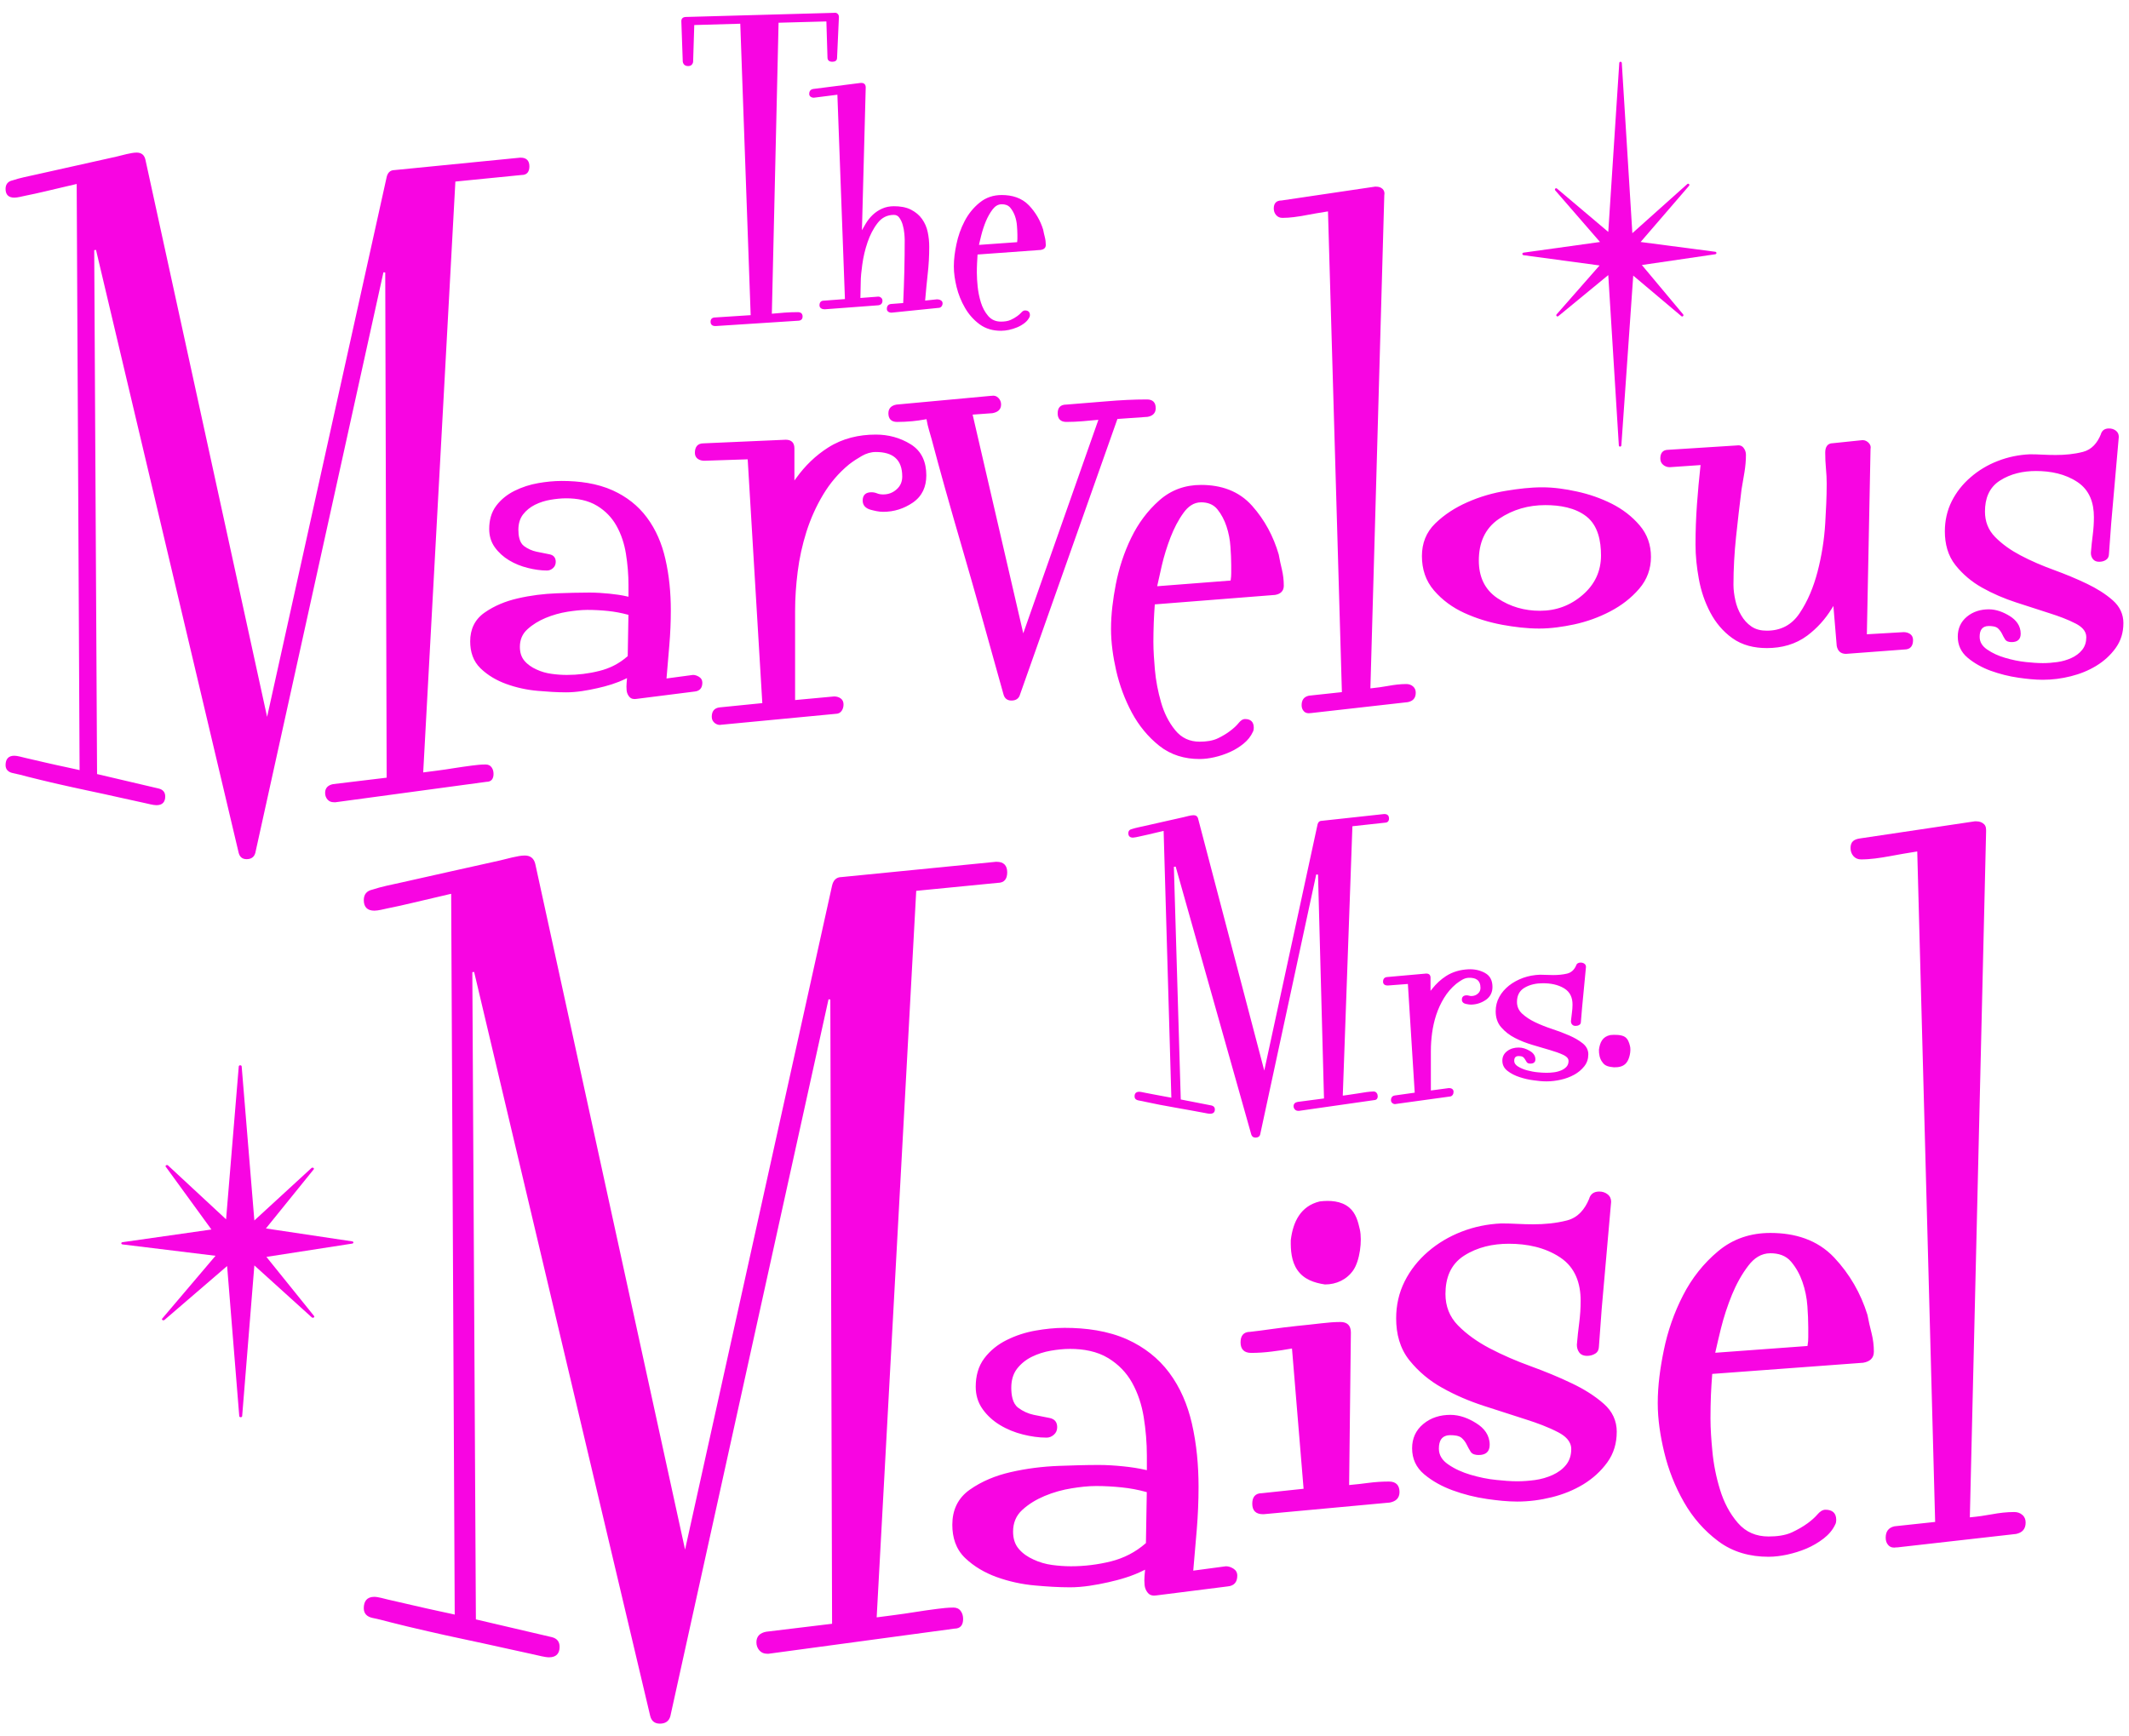
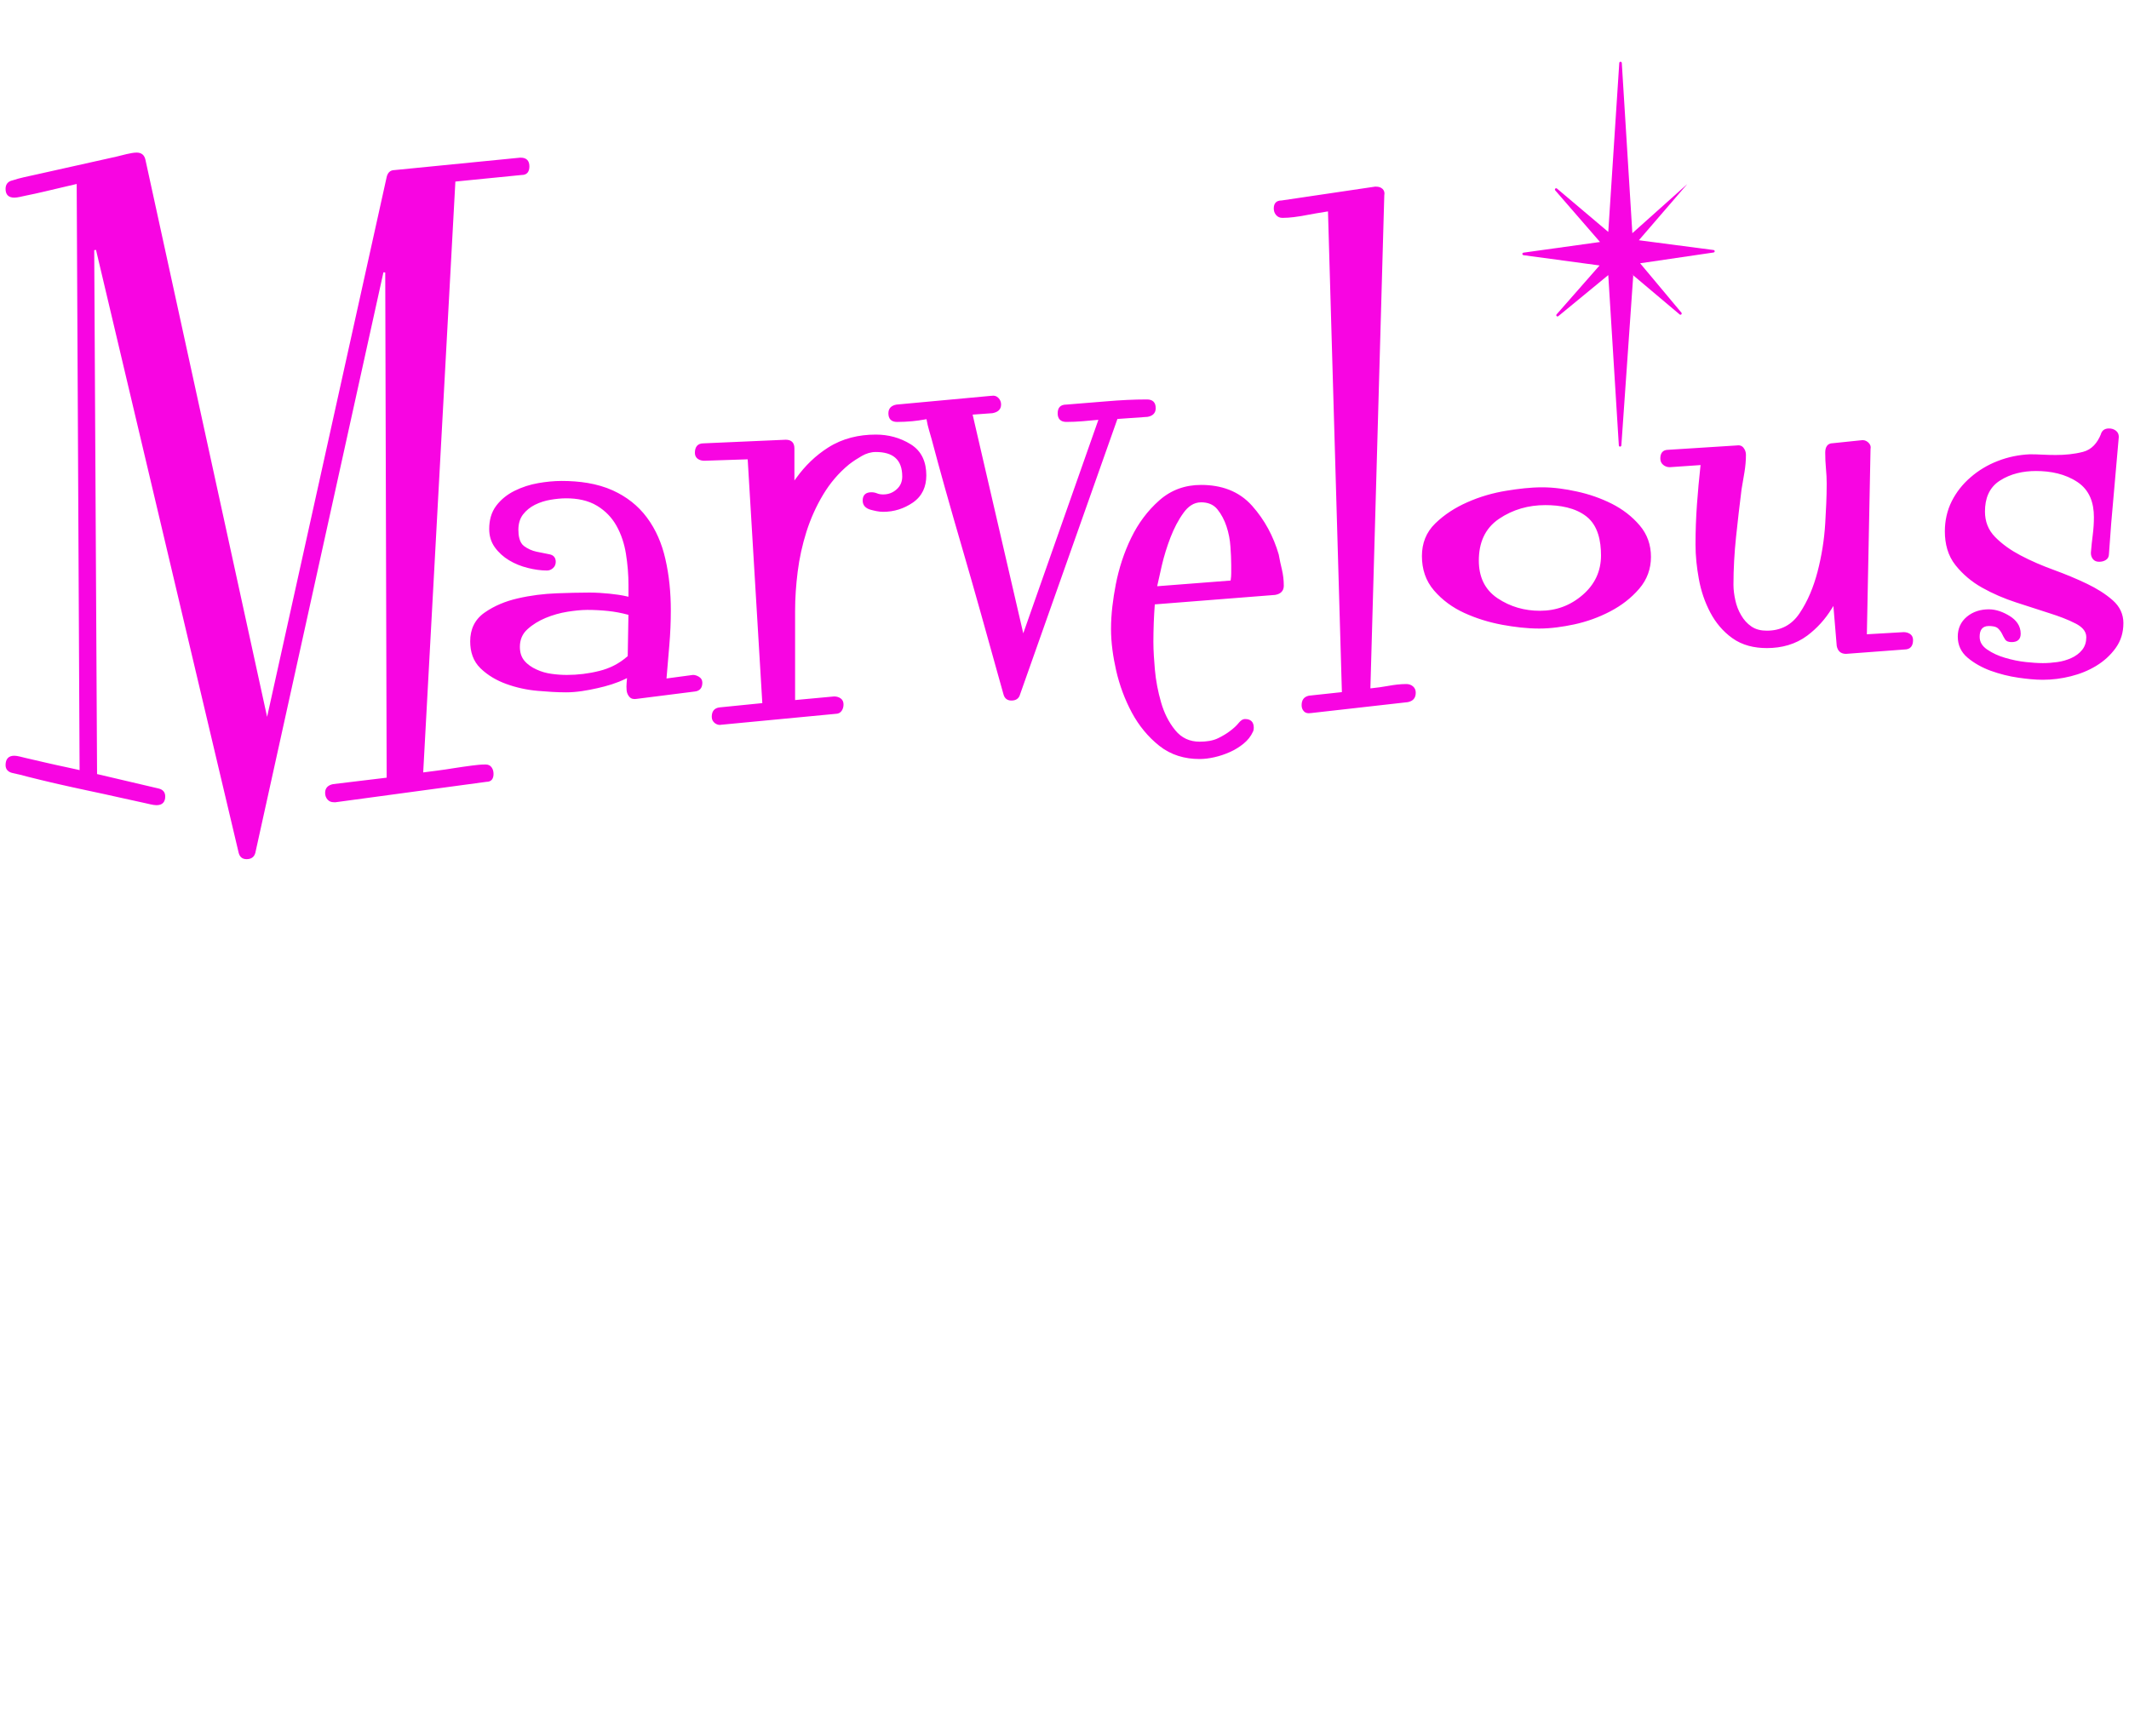
<svg xmlns="http://www.w3.org/2000/svg" width="152pt" height="124pt" viewBox="0 0 152 124" version="1.1" id="svg17">
  <defs id="defs21" />
  <g id="surface1">
    <path style="fill:#f805e2;fill-opacity:1;fill-rule:evenodd;stroke:none" d="m 0.398,54.64 c 0,0.324 0.207,0.5 0.508,0.566 0.359,0.07 0.715,0.168 1.074,0.262 0.641,0.164 1.289,0.316 1.934,0.469 0.785,0.18 1.57,0.352 2.355,0.52 0.762,0.16 1.52,0.324 2.277,0.496 0.594,0.133 1.184,0.262 1.777,0.391 0.242,0.051 0.613,0.156 0.848,0.156 0.41,0 0.625,-0.211 0.625,-0.621 0,-0.305 -0.164,-0.492 -0.457,-0.566 L 6.93,55.277 6.727,17.863 6.855,17.847 17.039,60.898 c 0.074,0.297 0.262,0.457 0.566,0.457 0.32,0 0.543,-0.141 0.625,-0.453 l 9.145,-41.457 0.129,0.016 0.102,36.074 -3.828,0.461 c -0.34,0.07 -0.566,0.258 -0.566,0.621 0,0.18 0.051,0.34 0.168,0.477 0.117,0.137 0.273,0.195 0.453,0.195 l 0.098,0.004 10.797,-1.461 c 0.363,0 0.508,-0.227 0.508,-0.566 0,-0.172 -0.039,-0.332 -0.141,-0.473 -0.105,-0.145 -0.258,-0.199 -0.43,-0.199 -0.324,0 -0.652,0.035 -0.977,0.078 -0.418,0.055 -0.836,0.113 -1.254,0.18 -0.418,0.07 -0.836,0.129 -1.254,0.184 -0.293,0.039 -0.586,0.074 -0.879,0.113 l -0.086,0.012 2.297,-42.195 4.723,-0.469 c 0.398,0.004 0.562,-0.242 0.562,-0.617 0,-0.41 -0.215,-0.621 -0.621,-0.621 h -0.047 l -8.965,0.887 c -0.32,0 -0.492,0.207 -0.559,0.504 l -8.535,38.543 -8.688,-39.793 c -0.074,-0.328 -0.281,-0.504 -0.625,-0.504 -0.395,0 -1.039,0.195 -1.445,0.289 -0.934,0.207 -1.867,0.414 -2.801,0.625 -0.969,0.215 -1.938,0.43 -2.902,0.648 -0.566,0.129 -1.152,0.234 -1.711,0.422 -0.328,0.07 -0.5,0.277 -0.5,0.613 0,0.41 0.215,0.621 0.625,0.621 0.223,0 0.543,-0.086 0.766,-0.133 0.477,-0.094 0.945,-0.199 1.414,-0.309 0.48,-0.117 0.961,-0.23 1.441,-0.34 0.246,-0.059 0.496,-0.113 0.742,-0.172 l 0.09,-0.023 0.207,41.859 -0.09,-0.023 C 5.328,54.91 5.066,54.859 4.801,54.8 4.293,54.695 3.785,54.578 3.281,54.465 2.797,54.351 2.305,54.238 1.816,54.125 1.598,54.074 1.238,53.968 1.023,53.968 c -0.434,0 -0.625,0.254 -0.625,0.672 z m 151.203,-10.129 c 0,-0.656 -0.262,-1.199 -0.75,-1.633 -0.543,-0.48 -1.176,-0.863 -1.832,-1.18 -0.777,-0.375 -1.578,-0.703 -2.391,-1 -0.816,-0.297 -1.617,-0.637 -2.383,-1.043 -0.66,-0.348 -1.285,-0.777 -1.809,-1.312 -0.492,-0.504 -0.719,-1.113 -0.719,-1.812 0,-0.902 0.277,-1.703 1.062,-2.207 0.777,-0.5 1.668,-0.688 2.582,-0.688 1.043,0 2.082,0.203 2.961,0.789 0.871,0.582 1.172,1.492 1.172,2.504 0,0.422 -0.027,0.844 -0.082,1.266 -0.055,0.422 -0.098,0.848 -0.133,1.27 -0.004,0.172 0.039,0.324 0.145,0.461 0.109,0.141 0.27,0.191 0.441,0.191 0.176,0 0.344,-0.035 0.488,-0.133 0.148,-0.094 0.211,-0.238 0.215,-0.414 l 0.16,-2.188 0.543,-6.18 c 0,-0.184 -0.062,-0.332 -0.207,-0.445 -0.145,-0.113 -0.312,-0.16 -0.492,-0.16 -0.301,0 -0.508,0.133 -0.59,0.438 -0.242,0.586 -0.633,1.07 -1.266,1.234 -0.633,0.164 -1.293,0.223 -1.945,0.223 -0.305,0 -0.613,-0.008 -0.918,-0.023 -0.309,-0.016 -0.617,-0.027 -0.926,-0.027 -0.789,0.035 -1.562,0.191 -2.297,0.48 -0.711,0.273 -1.367,0.664 -1.941,1.164 -0.559,0.48 -1.012,1.051 -1.344,1.707 -0.336,0.676 -0.492,1.398 -0.492,2.148 0,0.887 0.207,1.734 0.77,2.434 0.523,0.652 1.16,1.184 1.887,1.59 0.77,0.434 1.586,0.781 2.426,1.055 0.805,0.262 1.609,0.523 2.414,0.781 0.637,0.203 1.277,0.434 1.867,0.742 0.375,0.199 0.734,0.496 0.734,0.957 0,0.332 -0.082,0.641 -0.289,0.902 -0.203,0.258 -0.473,0.449 -0.77,0.586 -0.324,0.148 -0.664,0.246 -1.016,0.293 -0.344,0.047 -0.684,0.074 -1.027,0.074 -0.398,0 -0.793,-0.035 -1.191,-0.074 -0.512,-0.051 -1.016,-0.16 -1.508,-0.305 -0.457,-0.133 -0.902,-0.328 -1.293,-0.602 -0.312,-0.219 -0.52,-0.504 -0.52,-0.898 0,-0.453 0.164,-0.77 0.656,-0.77 0.199,0 0.496,0.023 0.648,0.164 0.117,0.109 0.215,0.238 0.289,0.383 0.062,0.137 0.137,0.273 0.219,0.402 0.098,0.16 0.297,0.199 0.473,0.199 0.398,0 0.645,-0.18 0.645,-0.598 0,-0.566 -0.316,-0.973 -0.781,-1.262 -0.449,-0.277 -0.953,-0.48 -1.492,-0.48 -0.582,0 -1.125,0.156 -1.578,0.535 -0.434,0.367 -0.641,0.84 -0.641,1.41 0,0.605 0.23,1.109 0.695,1.504 0.488,0.41 1.051,0.715 1.645,0.934 0.645,0.234 1.312,0.402 1.992,0.5 0.574,0.082 1.16,0.148 1.742,0.148 0.672,0 1.34,-0.086 1.992,-0.25 0.645,-0.16 1.266,-0.406 1.832,-0.754 0.539,-0.328 1,-0.746 1.371,-1.258 0.383,-0.527 0.555,-1.129 0.555,-1.773 z m -21.184,-9.945 c 0,0.938 -0.051,1.875 -0.105,2.809 -0.07,1.176 -0.258,2.34 -0.555,3.48 -0.277,1.043 -0.68,2.059 -1.285,2.953 -0.559,0.828 -1.336,1.23 -2.332,1.23 -0.387,0 -0.785,-0.078 -1.105,-0.305 -0.301,-0.207 -0.539,-0.477 -0.719,-0.789 -0.203,-0.336 -0.34,-0.699 -0.422,-1.082 -0.082,-0.363 -0.133,-0.738 -0.133,-1.109 0,-1.141 0.066,-2.277 0.184,-3.406 0.121,-1.137 0.25,-2.273 0.395,-3.414 0.074,-0.406 0.141,-0.812 0.207,-1.219 0.066,-0.406 0.105,-0.82 0.105,-1.234 0,-0.184 -0.055,-0.348 -0.168,-0.496 -0.125,-0.168 -0.309,-0.207 -0.52,-0.172 l -4.859,0.309 c -0.398,0 -0.566,0.242 -0.566,0.621 0,0.18 0.062,0.336 0.203,0.453 0.137,0.117 0.297,0.168 0.473,0.168 l 2.199,-0.152 -0.012,0.086 c -0.098,0.898 -0.18,1.797 -0.246,2.699 -0.07,0.961 -0.105,1.926 -0.105,2.895 0,0.82 0.09,1.645 0.238,2.453 0.152,0.844 0.422,1.652 0.824,2.41 0.383,0.719 0.895,1.336 1.559,1.812 0.727,0.527 1.59,0.715 2.477,0.715 1.047,0 2.043,-0.262 2.887,-0.895 0.703,-0.531 1.285,-1.176 1.742,-1.926 l 0.117,-0.188 0.238,2.852 c 0.07,0.367 0.285,0.57 0.664,0.57 l 4.168,-0.312 c 0.434,0 0.617,-0.258 0.617,-0.672 0,-0.176 -0.059,-0.324 -0.203,-0.43 -0.141,-0.098 -0.301,-0.137 -0.469,-0.137 l -2.625,0.152 0.262,-13.238 c 0.039,-0.191 -0.031,-0.348 -0.176,-0.473 -0.145,-0.125 -0.312,-0.18 -0.512,-0.141 l -1.996,0.207 c -0.414,0 -0.551,0.301 -0.551,0.672 0,0.375 0.016,0.754 0.051,1.125 0.035,0.371 0.055,0.742 0.055,1.117 z m -12.547,5.199 c 0,-0.848 -0.258,-1.605 -0.809,-2.25 -0.551,-0.645 -1.219,-1.152 -1.973,-1.535 -0.797,-0.402 -1.645,-0.695 -2.52,-0.883 -0.805,-0.176 -1.633,-0.297 -2.461,-0.297 -0.848,0 -1.703,0.105 -2.543,0.242 -0.973,0.156 -1.922,0.43 -2.82,0.832 -0.84,0.371 -1.613,0.863 -2.273,1.504 -0.656,0.637 -0.953,1.426 -0.953,2.332 0,0.922 0.262,1.762 0.867,2.461 0.594,0.688 1.316,1.211 2.137,1.59 0.871,0.402 1.797,0.684 2.742,0.859 0.863,0.156 1.746,0.266 2.625,0.266 0.832,0 1.672,-0.121 2.488,-0.293 0.906,-0.195 1.781,-0.508 2.602,-0.941 0.781,-0.41 1.48,-0.941 2.055,-1.613 0.559,-0.652 0.836,-1.414 0.836,-2.273 z m -3.566,-0.109 c 0,1.145 -0.445,2.078 -1.305,2.824 -0.879,0.762 -1.895,1.137 -3.055,1.137 -1.098,0 -2.117,-0.285 -3.031,-0.898 -0.945,-0.637 -1.332,-1.574 -1.332,-2.688 0,-1.223 0.402,-2.277 1.441,-2.98 0.996,-0.672 2.109,-0.98 3.305,-0.98 1.016,0 2.133,0.172 2.949,0.82 0.828,0.656 1.027,1.77 1.027,2.766 z m -18.5,9.77 -2.355,0.254 c -0.359,0.078 -0.52,0.316 -0.52,0.676 0,0.168 0.047,0.328 0.172,0.449 0.125,0.125 0.285,0.148 0.473,0.117 h 0.023 l 6.914,-0.781 c 0.367,-0.074 0.566,-0.289 0.566,-0.672 0,-0.18 -0.059,-0.336 -0.195,-0.453 -0.137,-0.117 -0.301,-0.168 -0.477,-0.168 -0.434,0 -0.867,0.055 -1.293,0.133 -0.395,0.07 -0.793,0.129 -1.191,0.168 l -0.082,0.008 0.992,-35.215 c 0.035,-0.164 0.004,-0.324 -0.117,-0.445 -0.125,-0.121 -0.285,-0.168 -0.453,-0.168 H 98.164 l -6.668,0.988 c -0.371,0 -0.555,0.199 -0.555,0.57 0,0.176 0.051,0.336 0.168,0.473 0.117,0.137 0.273,0.199 0.453,0.199 0.543,0 1.098,-0.086 1.633,-0.184 0.512,-0.094 1.023,-0.188 1.539,-0.266 l 0.078,-0.012 z m -4.148,-7.613 c 0,-0.375 -0.043,-0.754 -0.129,-1.121 -0.09,-0.367 -0.168,-0.734 -0.234,-1.102 -0.379,-1.293 -1,-2.461 -1.898,-3.469 -0.953,-1.074 -2.23,-1.492 -3.645,-1.492 -1.133,0 -2.137,0.355 -2.984,1.105 -0.848,0.75 -1.508,1.652 -2,2.664 -0.516,1.059 -0.879,2.18 -1.105,3.336 -0.199,1.043 -0.34,2.113 -0.34,3.176 0,1 0.148,2 0.367,2.973 0.242,1.055 0.617,2.07 1.129,3.023 0.492,0.91 1.137,1.703 1.949,2.352 0.836,0.664 1.82,0.945 2.879,0.945 0.359,0 0.715,-0.051 1.059,-0.129 0.383,-0.086 0.75,-0.211 1.109,-0.371 0.352,-0.156 0.68,-0.359 0.977,-0.602 0.285,-0.234 0.516,-0.516 0.668,-0.855 0.043,-0.086 0.055,-0.184 0.055,-0.277 0,-0.41 -0.211,-0.621 -0.621,-0.621 -0.191,0 -0.344,0.141 -0.457,0.281 -0.16,0.199 -0.363,0.379 -0.566,0.535 -0.273,0.215 -0.574,0.391 -0.883,0.543 -0.402,0.203 -0.891,0.258 -1.34,0.258 -0.707,0 -1.289,-0.266 -1.738,-0.816 -0.48,-0.586 -0.805,-1.266 -1.012,-1.988 -0.223,-0.77 -0.375,-1.562 -0.445,-2.359 -0.055,-0.66 -0.105,-1.316 -0.105,-1.977 0,-0.461 0.012,-0.922 0.027,-1.379 0.016,-0.41 0.039,-0.816 0.07,-1.227 l 0.004,-0.059 8.59,-0.676 c 0.379,-0.066 0.621,-0.266 0.621,-0.672 z M 85.75,35.871 c 0.461,0 0.871,0.137 1.168,0.504 0.289,0.359 0.5,0.77 0.645,1.207 0.16,0.477 0.254,0.973 0.285,1.473 0.031,0.434 0.055,0.867 0.055,1.301 0,0.191 0,0.379 0,0.57 0,0.16 -0.012,0.316 -0.035,0.473 l -0.012,0.059 -5.238,0.406 0.019,-0.094 c 0.098,-0.461 0.203,-0.918 0.309,-1.379 0.16,-0.688 0.371,-1.363 0.625,-2.023 0.242,-0.621 0.543,-1.223 0.938,-1.762 0.305,-0.418 0.707,-0.734 1.242,-0.734 z M 69.441,29.609 70.848,29.507 c 0.348,-0.062 0.625,-0.23 0.625,-0.621 0,-0.184 -0.066,-0.344 -0.199,-0.477 -0.133,-0.133 -0.293,-0.18 -0.496,-0.141 h -0.031 l -6.75,0.625 c -0.344,0.066 -0.57,0.25 -0.57,0.621 0,0.406 0.215,0.617 0.621,0.617 0.359,0 0.719,-0.019 1.078,-0.051 0.32,-0.031 0.637,-0.074 0.953,-0.133 l 0.07,-0.016 0.012,0.074 c 0.074,0.453 0.234,0.922 0.355,1.367 0.301,1.148 0.621,2.293 0.938,3.438 0.422,1.496 0.848,2.988 1.285,4.48 0.445,1.523 0.879,3.051 1.309,4.582 0.348,1.25 0.695,2.5 1.047,3.75 0.18,0.652 0.359,1.305 0.547,1.957 0.074,0.289 0.266,0.449 0.57,0.449 0.312,0 0.539,-0.137 0.621,-0.457 l 6.945,-19.652 2.16,-0.152 c 0.344,-0.066 0.574,-0.25 0.574,-0.621 0,-0.41 -0.215,-0.621 -0.625,-0.621 -0.961,0 -1.922,0.051 -2.879,0.133 -0.957,0.082 -1.918,0.16 -2.879,0.234 -0.41,0 -0.617,0.211 -0.617,0.621 0,0.406 0.215,0.617 0.621,0.617 0.395,0 0.789,-0.019 1.18,-0.051 0.332,-0.027 0.664,-0.059 0.996,-0.09 l 0.109,-0.008 -5.363,15.246 z M 56.766,49.992 v -6.355 c 0,-0.938 0.066,-1.875 0.184,-2.809 0.121,-0.969 0.332,-1.922 0.625,-2.855 0.297,-0.93 0.695,-1.824 1.199,-2.66 0.492,-0.82 1.109,-1.547 1.848,-2.152 0.289,-0.223 0.594,-0.422 0.91,-0.602 0.309,-0.176 0.641,-0.281 0.996,-0.281 1.188,0 1.887,0.508 1.887,1.75 0,0.367 -0.125,0.676 -0.402,0.918 -0.273,0.246 -0.594,0.363 -0.961,0.363 -0.145,0 -0.293,-0.019 -0.426,-0.074 -0.133,-0.055 -0.27,-0.082 -0.41,-0.082 -0.398,0 -0.625,0.188 -0.625,0.594 0,0.359 0.23,0.555 0.555,0.652 0.289,0.078 0.605,0.152 0.906,0.152 0.773,0 1.48,-0.223 2.121,-0.66 0.672,-0.465 0.961,-1.137 0.961,-1.941 0,-0.926 -0.309,-1.727 -1.121,-2.227 -0.758,-0.469 -1.598,-0.688 -2.484,-0.688 -1.211,0 -2.371,0.27 -3.398,0.922 -0.902,0.57 -1.66,1.312 -2.281,2.176 l -0.133,0.18 V 32.023 c 0,-0.41 -0.211,-0.621 -0.621,-0.621 l -5.867,0.258 c -0.43,0 -0.617,0.262 -0.617,0.676 0,0.172 0.059,0.324 0.203,0.43 0.141,0.098 0.301,0.137 0.469,0.137 l 3.098,-0.102 1.043,17.41 -3.043,0.305 c -0.395,0.043 -0.566,0.293 -0.566,0.672 0,0.191 0.078,0.344 0.227,0.457 0.137,0.098 0.289,0.152 0.469,0.109 l 8.148,-0.777 c 0.172,0 0.32,-0.062 0.422,-0.203 0.102,-0.137 0.141,-0.301 0.141,-0.469 0,-0.176 -0.059,-0.328 -0.203,-0.43 C 59.879,49.773 59.719,49.734 59.551,49.734 Z M 40.418,49.441 c 0.746,0 1.508,-0.133 2.234,-0.297 0.68,-0.152 1.375,-0.355 2,-0.664 l 0.113,-0.055 -0.008,0.121 c -0.004,0.074 -0.012,0.145 -0.019,0.219 -0.016,0.18 -0.016,0.359 0,0.539 0.019,0.172 0.082,0.328 0.195,0.457 0.133,0.156 0.324,0.18 0.516,0.148 l 4.133,-0.523 c 0.379,-0.035 0.562,-0.258 0.562,-0.633 0,-0.184 -0.078,-0.32 -0.23,-0.414 -0.137,-0.086 -0.281,-0.141 -0.438,-0.141 l -1.891,0.254 0.008,-0.09 c 0.066,-0.77 0.133,-1.539 0.195,-2.309 0.07,-0.816 0.105,-1.641 0.105,-2.461 0,-1.242 -0.113,-2.488 -0.395,-3.699 -0.242,-1.059 -0.664,-2.07 -1.316,-2.941 -0.633,-0.852 -1.461,-1.488 -2.422,-1.926 -1.137,-0.516 -2.422,-0.68 -3.656,-0.68 -0.566,0 -1.129,0.059 -1.684,0.156 -0.586,0.102 -1.152,0.285 -1.688,0.551 -0.508,0.254 -0.953,0.602 -1.297,1.055 -0.371,0.484 -0.508,1.07 -0.508,1.668 0,0.477 0.121,0.918 0.398,1.305 0.273,0.379 0.613,0.684 1.012,0.926 0.418,0.254 0.871,0.434 1.348,0.551 0.445,0.113 0.906,0.184 1.371,0.184 0.16,0 0.301,-0.062 0.422,-0.168 0.137,-0.117 0.199,-0.273 0.199,-0.453 0,-0.305 -0.16,-0.484 -0.457,-0.539 -0.305,-0.059 -0.609,-0.117 -0.914,-0.184 -0.328,-0.07 -0.629,-0.207 -0.898,-0.406 -0.336,-0.254 -0.398,-0.77 -0.398,-1.16 0,-0.395 0.09,-0.777 0.332,-1.094 0.227,-0.293 0.512,-0.52 0.844,-0.688 0.352,-0.176 0.727,-0.293 1.113,-0.359 0.371,-0.062 0.742,-0.105 1.117,-0.105 0.77,0 1.562,0.133 2.227,0.543 0.574,0.352 1.035,0.82 1.367,1.414 0.348,0.617 0.562,1.293 0.676,1.988 0.121,0.746 0.184,1.504 0.184,2.258 v 0.824 l -0.09,-0.019 c -0.418,-0.098 -0.844,-0.156 -1.273,-0.199 -0.469,-0.047 -0.941,-0.078 -1.414,-0.078 -0.777,0 -1.555,0.023 -2.332,0.051 -0.945,0.035 -1.887,0.152 -2.809,0.367 -0.848,0.195 -1.656,0.52 -2.371,1.023 -0.699,0.496 -1.012,1.195 -1.012,2.043 0,0.734 0.203,1.414 0.746,1.934 0.52,0.5 1.145,0.859 1.82,1.105 0.73,0.266 1.492,0.43 2.262,0.496 0.672,0.059 1.344,0.105 2.02,0.105 z m 4.449,-5.531 -0.051,2.945 -0.023,0.019 c -0.582,0.512 -1.254,0.855 -2.008,1.039 -0.758,0.191 -1.535,0.285 -2.316,0.285 -0.363,0 -0.73,-0.027 -1.09,-0.078 -0.379,-0.051 -0.742,-0.152 -1.086,-0.316 -0.32,-0.145 -0.617,-0.34 -0.848,-0.613 -0.242,-0.285 -0.328,-0.633 -0.328,-1 0,-0.492 0.168,-0.918 0.535,-1.25 0.379,-0.348 0.82,-0.609 1.293,-0.809 0.508,-0.211 1.039,-0.363 1.586,-0.449 0.461,-0.07 0.934,-0.129 1.402,-0.129 0.496,0 0.996,0.027 1.488,0.078 0.469,0.051 0.938,0.137 1.395,0.262 l 0.051,0.016" id="path4" />
-     <path style="fill:#f805e2;fill-opacity:1;fill-rule:evenodd;stroke:none" d="m 96.555,59.004 2.32,-0.254 c 0.199,-0.004 0.297,-0.117 0.293,-0.312 -0.004,-0.215 -0.137,-0.309 -0.34,-0.305 h -0.019 l -4.449,0.484 c -0.164,0.004 -0.258,0.102 -0.293,0.258 L 90.262,76.453 85.539,58.461 c -0.043,-0.172 -0.164,-0.25 -0.336,-0.246 -0.199,0.004 -0.516,0.098 -0.719,0.145 -0.465,0.105 -0.926,0.207 -1.387,0.312 -0.477,0.105 -0.957,0.215 -1.434,0.324 -0.281,0.062 -0.57,0.117 -0.848,0.207 -0.168,0.035 -0.262,0.137 -0.258,0.312 0.004,0.211 0.137,0.305 0.34,0.301 0.117,-0.004 0.27,-0.043 0.383,-0.066 0.238,-0.047 0.469,-0.102 0.703,-0.156 0.234,-0.059 0.473,-0.113 0.707,-0.168 0.102,-0.023 0.199,-0.047 0.301,-0.07 l 0.086,-0.019 0.551,19.051 -0.09,-0.016 c -0.105,-0.023 -0.215,-0.039 -0.32,-0.059 -0.254,-0.047 -0.508,-0.094 -0.758,-0.141 -0.246,-0.047 -0.488,-0.094 -0.73,-0.141 -0.117,-0.023 -0.289,-0.066 -0.402,-0.066 -0.219,0.004 -0.332,0.121 -0.324,0.34 0.004,0.168 0.121,0.25 0.273,0.277 0.184,0.031 0.359,0.07 0.535,0.109 0.324,0.07 0.648,0.133 0.969,0.199 0.391,0.074 0.785,0.145 1.176,0.215 0.379,0.066 0.758,0.133 1.137,0.203 0.297,0.055 0.594,0.113 0.887,0.164 0.125,0.023 0.305,0.066 0.43,0.062 0.203,-0.004 0.328,-0.102 0.324,-0.312 -0.004,-0.16 -0.102,-0.25 -0.25,-0.281 l -2.184,-0.426 -0.492,-16.613 0.129,-0.016 5.398,19.133 c 0.047,0.148 0.152,0.223 0.312,0.219 0.156,-0.004 0.285,-0.066 0.324,-0.23 l 4,-18.562 0.129,0.012 0.426,15.984 -1.875,0.246 c -0.172,0.031 -0.301,0.125 -0.297,0.312 0.004,0.09 0.035,0.168 0.098,0.234 0.066,0.066 0.148,0.094 0.242,0.094 h 0.047 l 5.355,-0.766 c 0.184,-0.004 0.27,-0.113 0.266,-0.293 -0.004,-0.082 -0.027,-0.16 -0.082,-0.227 -0.059,-0.074 -0.145,-0.102 -0.234,-0.098 -0.16,0.004 -0.324,0.023 -0.484,0.043 -0.211,0.031 -0.418,0.062 -0.625,0.098 -0.207,0.031 -0.414,0.062 -0.621,0.094 -0.121,0.016 -0.242,0.031 -0.363,0.051 l -0.086,0.008 z m 18.414,14.91 c -0.559,0.117 -0.738,0.523 -0.812,1.039 -0.008,0.301 0.047,0.648 0.242,0.895 0.199,0.309 0.504,0.332 0.832,0.371 0.328,0.004 0.664,-0.047 0.883,-0.32 0.227,-0.266 0.348,-0.871 0.258,-1.207 -0.059,-0.238 -0.137,-0.48 -0.344,-0.633 -0.246,-0.18 -0.77,-0.176 -1.059,-0.145 z m -1.57,1.387 c 0,-0.328 -0.145,-0.586 -0.395,-0.789 -0.285,-0.23 -0.613,-0.41 -0.949,-0.559 -0.402,-0.176 -0.816,-0.332 -1.234,-0.469 -0.418,-0.137 -0.828,-0.297 -1.227,-0.488 -0.332,-0.16 -0.652,-0.359 -0.926,-0.613 -0.242,-0.227 -0.363,-0.504 -0.363,-0.832 0,-0.434 0.156,-0.789 0.539,-1.016 0.398,-0.234 0.855,-0.32 1.316,-0.32 0.527,0 1.062,0.09 1.516,0.367 0.43,0.262 0.594,0.668 0.594,1.156 0,0.195 -0.016,0.395 -0.043,0.59 -0.027,0.199 -0.051,0.398 -0.07,0.594 0,0.09 0.023,0.172 0.082,0.238 0.062,0.074 0.152,0.102 0.246,0.102 0.09,0 0.184,-0.019 0.262,-0.066 0.082,-0.047 0.121,-0.121 0.121,-0.219 l 0.086,-1.027 0.277,-2.898 c 0,-0.098 -0.035,-0.176 -0.117,-0.234 -0.078,-0.055 -0.168,-0.078 -0.266,-0.078 -0.156,0 -0.277,0.059 -0.328,0.227 -0.125,0.277 -0.328,0.484 -0.633,0.559 -0.324,0.078 -0.664,0.105 -0.996,0.105 -0.16,0 -0.316,-0.008 -0.477,-0.012 -0.156,-0.008 -0.316,-0.012 -0.473,-0.012 -0.41,0.016 -0.809,0.086 -1.195,0.223 -0.363,0.133 -0.703,0.312 -1.008,0.551 -0.281,0.227 -0.523,0.492 -0.695,0.812 -0.176,0.316 -0.258,0.66 -0.258,1.023 0,0.43 0.113,0.832 0.402,1.156 0.277,0.316 0.609,0.566 0.98,0.754 0.398,0.207 0.82,0.367 1.254,0.496 0.414,0.125 0.828,0.246 1.242,0.367 0.328,0.098 0.656,0.203 0.961,0.348 0.172,0.086 0.363,0.215 0.363,0.43 0,0.148 -0.039,0.289 -0.141,0.406 -0.105,0.117 -0.242,0.207 -0.387,0.266 -0.168,0.07 -0.344,0.117 -0.523,0.137 -0.172,0.023 -0.348,0.035 -0.523,0.035 -0.203,0 -0.41,-0.016 -0.609,-0.035 -0.266,-0.023 -0.523,-0.074 -0.777,-0.141 -0.23,-0.062 -0.457,-0.152 -0.66,-0.281 -0.145,-0.094 -0.258,-0.219 -0.258,-0.398 0,-0.219 0.09,-0.34 0.316,-0.34 0.094,0 0.246,0.012 0.32,0.074 0.059,0.047 0.105,0.105 0.141,0.172 0.035,0.066 0.074,0.129 0.117,0.191 0.059,0.086 0.168,0.102 0.262,0.102 0.203,0 0.355,-0.082 0.355,-0.305 0,-0.285 -0.18,-0.48 -0.418,-0.613 -0.234,-0.137 -0.5,-0.23 -0.777,-0.23 -0.297,0 -0.586,0.074 -0.824,0.258 -0.227,0.172 -0.34,0.398 -0.34,0.68 0,0.305 0.129,0.547 0.367,0.73 0.254,0.199 0.547,0.34 0.852,0.441 0.336,0.113 0.68,0.191 1.031,0.234 0.297,0.043 0.602,0.074 0.902,0.074 0.348,0 0.691,-0.043 1.031,-0.121 0.332,-0.074 0.652,-0.191 0.949,-0.355 0.277,-0.152 0.52,-0.352 0.715,-0.598 0.199,-0.25 0.289,-0.535 0.289,-0.848 z m -11.242,2.57 v -2.832 c 0,-0.422 0.031,-0.844 0.086,-1.262 0.059,-0.438 0.156,-0.871 0.293,-1.293 0.141,-0.43 0.328,-0.836 0.562,-1.219 0.23,-0.379 0.52,-0.719 0.863,-1.004 0.133,-0.105 0.273,-0.199 0.422,-0.289 0.141,-0.082 0.293,-0.137 0.457,-0.145 0.516,-0.023 0.859,0.16 0.859,0.723 0,0.16 -0.059,0.293 -0.18,0.402 -0.125,0.113 -0.27,0.168 -0.438,0.176 -0.062,0.004 -0.133,0 -0.191,-0.023 -0.066,-0.019 -0.133,-0.031 -0.203,-0.027 -0.191,0.008 -0.316,0.105 -0.316,0.305 0,0.18 0.121,0.27 0.281,0.309 0.141,0.031 0.289,0.055 0.434,0.047 0.367,-0.016 0.707,-0.133 1.008,-0.344 0.312,-0.223 0.461,-0.535 0.461,-0.914 0,-0.43 -0.148,-0.793 -0.539,-1.004 -0.367,-0.199 -0.766,-0.277 -1.18,-0.258 -0.574,0.027 -1.125,0.176 -1.609,0.492 -0.371,0.242 -0.691,0.543 -0.965,0.887 l -0.129,0.16 v -0.941 c 0,-0.203 -0.121,-0.301 -0.32,-0.293 l -2.758,0.246 c -0.211,0.008 -0.312,0.133 -0.312,0.34 0,0.086 0.035,0.164 0.109,0.211 0.07,0.043 0.152,0.059 0.234,0.055 l 1.43,-0.109 0.488,7.762 -1.41,0.199 c -0.191,0.027 -0.285,0.148 -0.285,0.34 0,0.094 0.043,0.172 0.121,0.223 0.07,0.047 0.145,0.07 0.242,0.043 l 3.824,-0.527 c 0.086,-0.004 0.16,-0.039 0.211,-0.109 0.051,-0.066 0.07,-0.145 0.07,-0.23 0,-0.086 -0.031,-0.16 -0.105,-0.211 -0.07,-0.043 -0.152,-0.059 -0.234,-0.055 l -1.281,0.172" id="path6" />
-     <path style="fill:#f805e2;fill-opacity:1;fill-rule:nonzero;stroke:none" d="m 116.605,19.679 -0.848,12.129 c -0.004,0.051 -0.047,0.086 -0.098,0.086 -0.047,-0.004 -0.082,-0.039 -0.082,-0.086 l -0.754,-12.164 -3.566,2.934 c -0.039,0.031 -0.094,0.027 -0.125,-0.012 -0.031,-0.031 -0.027,-0.082 0,-0.113 l 3.07,-3.496 -5.434,-0.734 c -0.051,-0.008 -0.086,-0.055 -0.078,-0.102 0.004,-0.043 0.039,-0.07 0.074,-0.078 l 5.469,-0.762 -3.199,-3.688 c -0.031,-0.039 -0.027,-0.098 0.012,-0.129 0.031,-0.027 0.082,-0.027 0.113,0 l 3.664,3.098 0.785,-12.066 c 0.004,-0.051 0.047,-0.09 0.094,-0.086 0.047,0.004 0.082,0.039 0.086,0.086 l 0.754,12.156 3.922,-3.508 c 0.035,-0.035 0.094,-0.031 0.125,0.004 0.031,0.035 0.031,0.086 0,0.121 l -3.457,4.012 5.336,0.699 c 0.047,0.004 0.082,0.051 0.078,0.098 -0.008,0.043 -0.039,0.07 -0.078,0.078 l -5.246,0.77 2.949,3.527 c 0.031,0.039 0.023,0.098 -0.012,0.125 -0.035,0.031 -0.082,0.031 -0.117,0 l -3.438,-2.898" id="path8" />
-     <path style="fill:#f805e2;fill-opacity:1;fill-rule:nonzero;stroke:none" d="m 18.16,90.367 -0.871,10.762 c -0.004,0.047 -0.055,0.082 -0.109,0.078 -0.055,-0.004 -0.094,-0.035 -0.098,-0.078 l -0.867,-10.719 -4.484,3.859 c -0.043,0.027 -0.109,0.019 -0.145,-0.012 -0.031,-0.031 -0.031,-0.074 0.004,-0.105 l 3.797,-4.473 -6.637,-0.812 c -0.055,-0.008 -0.098,-0.047 -0.09,-0.09 0.008,-0.039 0.043,-0.066 0.09,-0.07 l 6.344,-0.906 -3.25,-4.469 c -0.039,-0.031 -0.031,-0.086 0.012,-0.113 0.039,-0.027 0.094,-0.027 0.133,0 l 4.152,3.855 0.906,-10.926 c 0.004,-0.043 0.055,-0.078 0.109,-0.074 0.055,0.004 0.094,0.035 0.098,0.078 l 0.906,11.004 4.082,-3.75 c 0.043,-0.031 0.105,-0.027 0.145,0.004 0.035,0.031 0.035,0.078 0,0.109 l -3.402,4.207 6.156,0.922 c 0.055,0.004 0.098,0.047 0.09,0.09 -0.008,0.039 -0.043,0.066 -0.086,0.07 l -6.125,0.949 3.398,4.215 c 0.035,0.035 0.031,0.086 -0.016,0.113 -0.039,0.023 -0.094,0.023 -0.133,0 l -4.109,-3.719" id="path10" />
-     <path style="fill:#f805e2;fill-opacity:1;fill-rule:evenodd;stroke:none" d="m 59,1.531 0.078,2.578 c 0,0.211 0.141,0.301 0.344,0.301 0.188,0 0.34,-0.07 0.34,-0.281 L 59.895,1.214 c 0,-0.09 -0.027,-0.164 -0.09,-0.227 -0.074,-0.07 -0.156,-0.09 -0.266,-0.07 L 48.98,1.211 c -0.195,0 -0.336,0.09 -0.336,0.297 l 0.102,2.898 c 0.043,0.211 0.172,0.312 0.387,0.312 0.195,0 0.312,-0.105 0.352,-0.289 l 0.082,-2.641 3.285,-0.094 0.742,20.812 -2.527,0.164 c -0.203,0 -0.336,0.094 -0.336,0.305 0,0.215 0.137,0.309 0.34,0.309 h 0.023 l 5.871,-0.379 c 0.203,0 0.336,-0.094 0.336,-0.305 0,-0.215 -0.137,-0.309 -0.34,-0.309 -0.32,0 -0.637,0.012 -0.957,0.035 -0.273,0.019 -0.543,0.043 -0.816,0.07 l -0.082,0.008 0.48,-20.781 z m 10.793,16.645 4.52,-0.328 c 0.203,-0.035 0.352,-0.137 0.352,-0.355 0,-0.191 -0.023,-0.379 -0.07,-0.562 -0.047,-0.18 -0.086,-0.359 -0.121,-0.539 -0.203,-0.652 -0.539,-1.227 -1.008,-1.723 -0.52,-0.543 -1.211,-0.742 -1.945,-0.742 -0.594,0 -1.133,0.172 -1.59,0.551 -0.445,0.363 -0.801,0.809 -1.066,1.32 -0.27,0.52 -0.465,1.074 -0.582,1.648 -0.109,0.516 -0.184,1.047 -0.184,1.574 0,0.496 0.078,0.988 0.195,1.469 0.129,0.527 0.328,1.027 0.602,1.496 0.266,0.461 0.609,0.852 1.035,1.168 0.453,0.336 0.977,0.469 1.535,0.469 0.188,0 0.379,-0.023 0.562,-0.062 0.203,-0.043 0.398,-0.105 0.59,-0.184 0.188,-0.078 0.363,-0.18 0.523,-0.301 0.148,-0.113 0.273,-0.254 0.359,-0.43 0.023,-0.043 0.031,-0.098 0.031,-0.148 0,-0.223 -0.133,-0.328 -0.352,-0.328 -0.105,0 -0.191,0.07 -0.258,0.145 -0.086,0.098 -0.191,0.184 -0.297,0.262 -0.141,0.105 -0.301,0.191 -0.461,0.266 -0.211,0.098 -0.469,0.125 -0.699,0.125 -0.359,0 -0.664,-0.121 -0.906,-0.395 -0.246,-0.285 -0.418,-0.617 -0.527,-0.973 -0.117,-0.379 -0.195,-0.766 -0.234,-1.16 -0.031,-0.32 -0.055,-0.645 -0.055,-0.969 0,-0.227 0.004,-0.453 0.016,-0.68 0.008,-0.184 0.016,-0.367 0.031,-0.551 z m 0.121,-0.781 c 0.047,-0.199 0.098,-0.398 0.145,-0.598 0.086,-0.34 0.195,-0.672 0.328,-0.996 0.129,-0.305 0.289,-0.598 0.492,-0.863 0.164,-0.207 0.371,-0.352 0.641,-0.352 0.23,0 0.445,0.059 0.602,0.238 0.148,0.176 0.258,0.375 0.336,0.59 0.082,0.23 0.133,0.473 0.148,0.719 0.016,0.215 0.031,0.426 0.031,0.641 0,0.094 0,0.188 0,0.281 0,0.059 -0.004,0.121 -0.012,0.18 l -0.008,0.059 -2.723,0.195 z m -5.43,4.246 -0.855,0.066 c -0.211,0.016 -0.312,0.145 -0.312,0.355 0,0.098 0.047,0.172 0.133,0.219 0.086,0.043 0.176,0.055 0.277,0.039 l 3.258,-0.332 c 0.09,0 0.172,-0.027 0.23,-0.098 0.055,-0.066 0.082,-0.148 0.082,-0.23 0,-0.098 -0.051,-0.176 -0.137,-0.219 -0.082,-0.047 -0.168,-0.066 -0.262,-0.066 l -0.848,0.09 0.008,-0.086 c 0.051,-0.605 0.109,-1.211 0.176,-1.812 0.074,-0.645 0.109,-1.289 0.109,-1.938 0,-0.355 -0.035,-0.715 -0.109,-1.062 -0.07,-0.332 -0.203,-0.645 -0.402,-0.926 -0.199,-0.285 -0.469,-0.5 -0.777,-0.66 -0.371,-0.195 -0.812,-0.254 -1.23,-0.254 -0.293,0 -0.582,0.051 -0.848,0.172 -0.246,0.109 -0.469,0.258 -0.664,0.441 -0.195,0.184 -0.363,0.395 -0.5,0.625 -0.043,0.074 -0.086,0.148 -0.129,0.223 l -0.145,0.254 0.27,-10.203 c 0,-0.258 -0.172,-0.344 -0.406,-0.312 l -3.34,0.426 c -0.09,0.016 -0.176,0.051 -0.227,0.129 -0.047,0.066 -0.062,0.148 -0.062,0.227 0,0.098 0.047,0.172 0.133,0.219 0.086,0.047 0.18,0.059 0.277,0.039 l 1.602,-0.203 0.539,14.594 -1.504,0.113 c -0.215,0 -0.312,0.125 -0.312,0.332 0,0.094 0.039,0.168 0.117,0.219 0.074,0.047 0.164,0.066 0.25,0.066 l 3.812,-0.285 c 0.199,-0.019 0.316,-0.125 0.316,-0.332 0,-0.094 -0.039,-0.172 -0.117,-0.227 -0.074,-0.059 -0.168,-0.074 -0.27,-0.055 l -1.188,0.09 0.023,-1.082 c 0,-0.43 0.051,-0.859 0.109,-1.285 0.074,-0.551 0.199,-1.09 0.379,-1.613 0.168,-0.496 0.402,-0.969 0.727,-1.383 0.293,-0.375 0.676,-0.57 1.156,-0.57 0.172,0 0.301,0.074 0.395,0.215 0.109,0.156 0.188,0.332 0.238,0.52 0.055,0.191 0.09,0.391 0.109,0.594 0.012,0.148 0.027,0.297 0.027,0.445 0,0.754 -0.008,1.512 -0.027,2.27 -0.019,0.73 -0.043,1.461 -0.078,2.188 l -0.004,0.066" id="path12" />
-     <path style="fill:#f805e2;fill-opacity:1;fill-rule:evenodd;stroke:none" d="m 65.414,63.617 5.816,-0.57 c 0.484,0 0.68,-0.293 0.68,-0.75 0,-0.5 -0.258,-0.754 -0.754,-0.754 h -0.059 l -11.008,1.09 c -0.395,0 -0.602,0.246 -0.684,0.613 L 48.91,110.66 38.219,61.707 c -0.09,-0.398 -0.34,-0.613 -0.754,-0.613 -0.488,0 -1.281,0.242 -1.781,0.355 -1.145,0.254 -2.293,0.512 -3.438,0.766 -1.191,0.266 -2.379,0.531 -3.57,0.801 -0.695,0.156 -1.414,0.289 -2.098,0.516 -0.398,0.086 -0.605,0.34 -0.605,0.746 0,0.5 0.258,0.754 0.754,0.754 0.273,0 0.664,-0.105 0.941,-0.164 0.582,-0.113 1.16,-0.246 1.738,-0.383 0.586,-0.141 1.176,-0.281 1.766,-0.414 0.316,-0.074 0.633,-0.145 0.949,-0.223 l 0.09,-0.019 0.254,51.473 -0.09,-0.023 c -0.336,-0.078 -0.672,-0.148 -1.012,-0.219 -0.621,-0.133 -1.242,-0.273 -1.863,-0.418 -0.598,-0.137 -1.199,-0.277 -1.801,-0.414 -0.266,-0.062 -0.711,-0.195 -0.973,-0.195 -0.527,0 -0.754,0.312 -0.754,0.816 0,0.398 0.246,0.605 0.613,0.688 0.441,0.086 0.879,0.207 1.316,0.32 0.793,0.203 1.586,0.391 2.383,0.574 0.961,0.223 1.926,0.438 2.895,0.641 0.93,0.199 1.863,0.398 2.797,0.609 0.727,0.164 1.453,0.324 2.184,0.48 0.293,0.062 0.75,0.191 1.039,0.191 0.496,0 0.754,-0.254 0.754,-0.75 0,-0.371 -0.191,-0.598 -0.547,-0.688 l -5.43,-1.27 -0.254,-46.219 0.129,-0.016 12.57,53.129 c 0.086,0.355 0.316,0.551 0.688,0.551 0.383,0 0.656,-0.164 0.754,-0.547 l 11.289,-51.18 0.129,0.016 0.125,44.578 -4.711,0.57 c -0.418,0.082 -0.691,0.309 -0.691,0.754 0,0.215 0.066,0.41 0.207,0.574 0.145,0.168 0.332,0.242 0.551,0.242 h 0.121 l 13.262,-1.793 c 0.441,0 0.617,-0.277 0.617,-0.688 0,-0.207 -0.047,-0.402 -0.172,-0.57 -0.125,-0.176 -0.309,-0.246 -0.52,-0.246 -0.398,0 -0.801,0.047 -1.195,0.098 -0.516,0.066 -1.031,0.141 -1.547,0.223 -0.512,0.082 -1.023,0.156 -1.539,0.223 -0.371,0.051 -0.742,0.098 -1.113,0.145 l -0.086,0.008 z m 26.742,24.926 c -0.016,0.73 0.039,1.535 0.473,2.156 0.461,0.668 1.207,0.914 1.969,1.027 0.809,0 1.551,-0.344 2.016,-1.012 0.473,-0.684 0.648,-2.109 0.473,-2.91 -0.129,-0.574 -0.285,-1.168 -0.754,-1.566 -0.574,-0.488 -1.402,-0.531 -2.113,-0.441 -1.363,0.328 -1.906,1.461 -2.062,2.746 z m 46.004,20.141 -2.906,0.312 c -0.434,0.098 -0.625,0.383 -0.625,0.816 0,0.207 0.055,0.398 0.203,0.547 0.152,0.152 0.348,0.184 0.57,0.141 l 0.039,0.004 8.492,-0.961 c 0.449,-0.09 0.688,-0.355 0.688,-0.816 0,-0.219 -0.07,-0.406 -0.238,-0.547 -0.164,-0.145 -0.363,-0.203 -0.578,-0.203 -0.531,0 -1.062,0.062 -1.586,0.16 -0.496,0.09 -0.996,0.164 -1.5,0.211 l -0.082,0.008 1.16,-48.949 c 0.004,-0.195 0.008,-0.398 -0.141,-0.547 -0.152,-0.148 -0.344,-0.207 -0.551,-0.207 h -0.121 l -8.18,1.219 c -0.43,0.062 -0.684,0.223 -0.684,0.688 0,0.215 0.062,0.41 0.203,0.574 0.145,0.164 0.332,0.238 0.551,0.238 0.668,0 1.348,-0.105 2.004,-0.223 0.641,-0.117 1.277,-0.234 1.922,-0.332 l 0.082,-0.012 z m -4.375,-12.152 c 0,-0.449 -0.055,-0.895 -0.164,-1.328 -0.113,-0.434 -0.211,-0.867 -0.293,-1.305 -0.48,-1.543 -1.266,-2.914 -2.375,-4.094 -1.211,-1.285 -2.824,-1.758 -4.555,-1.758 -1.395,0 -2.656,0.402 -3.734,1.305 -1.043,0.871 -1.879,1.934 -2.5,3.145 -0.641,1.246 -1.102,2.57 -1.379,3.941 -0.254,1.234 -0.43,2.496 -0.43,3.758 0,1.18 0.184,2.363 0.461,3.508 0.301,1.258 0.773,2.453 1.414,3.574 0.621,1.09 1.434,2.023 2.438,2.777 1.055,0.793 2.289,1.117 3.598,1.117 0.445,0 0.891,-0.062 1.324,-0.152 0.473,-0.105 0.938,-0.246 1.383,-0.434 0.438,-0.188 0.848,-0.426 1.223,-0.715 0.352,-0.273 0.645,-0.602 0.832,-1.008 0.055,-0.098 0.07,-0.215 0.07,-0.324 0,-0.5 -0.285,-0.727 -0.77,-0.727 -0.227,0 -0.418,0.16 -0.559,0.324 -0.207,0.242 -0.457,0.453 -0.711,0.641 -0.344,0.254 -0.723,0.461 -1.109,0.645 -0.508,0.238 -1.125,0.301 -1.684,0.301 -0.875,0 -1.613,-0.301 -2.191,-0.969 -0.594,-0.688 -1,-1.488 -1.266,-2.355 -0.281,-0.906 -0.469,-1.844 -0.555,-2.793 -0.074,-0.773 -0.133,-1.555 -0.133,-2.332 0,-0.543 0.012,-1.09 0.031,-1.633 0.023,-0.488 0.051,-0.977 0.09,-1.465 l 0.004,-0.062 10.77,-0.797 c 0.449,-0.074 0.77,-0.301 0.77,-0.785 z m -11.305,-0.023 c 0.121,-0.555 0.258,-1.109 0.391,-1.66 0.203,-0.816 0.469,-1.617 0.785,-2.395 0.305,-0.738 0.688,-1.449 1.176,-2.082 0.391,-0.512 0.898,-0.875 1.566,-0.875 0.566,0 1.094,0.152 1.473,0.598 0.359,0.422 0.625,0.91 0.809,1.434 0.199,0.562 0.316,1.148 0.359,1.742 0.035,0.512 0.062,1.023 0.062,1.535 0,0.227 0,0.453 0,0.68 0,0.191 -0.012,0.387 -0.047,0.578 l -0.008,0.055 -6.586,0.484 z m -7.051,5.75 c 0,-0.809 -0.32,-1.477 -0.922,-2.008 -0.672,-0.594 -1.453,-1.066 -2.262,-1.453 -0.965,-0.465 -1.957,-0.867 -2.961,-1.234 -1.012,-0.367 -2,-0.789 -2.949,-1.289 -0.82,-0.434 -1.594,-0.965 -2.242,-1.625 -0.609,-0.621 -0.895,-1.379 -0.895,-2.246 0,-1.117 0.352,-2.105 1.324,-2.73 0.961,-0.617 2.066,-0.855 3.199,-0.855 1.293,0 2.582,0.254 3.672,0.98 1.078,0.719 1.457,1.848 1.457,3.098 0,0.523 -0.035,1.047 -0.102,1.566 -0.07,0.523 -0.125,1.047 -0.168,1.566 0,0.207 0.051,0.398 0.176,0.562 0.137,0.172 0.332,0.234 0.543,0.234 0.211,0 0.418,-0.047 0.598,-0.164 0.18,-0.113 0.254,-0.289 0.258,-0.504 l 0.199,-2.703 0.672,-7.629 c 0,-0.223 -0.078,-0.402 -0.254,-0.539 -0.172,-0.137 -0.379,-0.195 -0.598,-0.195 -0.367,0 -0.621,0.164 -0.723,0.531 -0.301,0.727 -0.785,1.328 -1.574,1.531 -0.785,0.203 -1.602,0.277 -2.41,0.277 -0.379,0 -0.758,-0.012 -1.141,-0.031 -0.379,-0.019 -0.762,-0.031 -1.141,-0.031 -0.977,0.043 -1.93,0.234 -2.84,0.59 -0.879,0.34 -1.688,0.816 -2.402,1.434 -0.684,0.594 -1.25,1.297 -1.656,2.109 -0.418,0.832 -0.609,1.719 -0.609,2.648 0,1.09 0.258,2.133 0.949,2.996 0.645,0.801 1.434,1.461 2.336,1.961 0.949,0.535 1.957,0.961 2.996,1.297 0.996,0.324 1.992,0.648 2.992,0.965 0.785,0.25 1.578,0.539 2.309,0.922 0.469,0.246 0.918,0.617 0.918,1.191 0,0.41 -0.105,0.793 -0.359,1.117 -0.254,0.324 -0.59,0.555 -0.957,0.727 -0.402,0.184 -0.828,0.305 -1.266,0.367 -0.422,0.055 -0.844,0.09 -1.27,0.09 -0.492,0 -0.984,-0.043 -1.473,-0.094 -0.637,-0.059 -1.262,-0.195 -1.875,-0.375 -0.562,-0.168 -1.113,-0.406 -1.598,-0.746 -0.391,-0.27 -0.652,-0.629 -0.652,-1.117 0,-0.566 0.207,-0.961 0.828,-0.961 0.25,0 0.613,0.027 0.805,0.203 0.152,0.137 0.273,0.297 0.359,0.48 0.082,0.168 0.172,0.336 0.273,0.496 0.121,0.195 0.363,0.238 0.578,0.238 0.484,0 0.785,-0.219 0.785,-0.727 0,-0.695 -0.391,-1.191 -0.965,-1.547 -0.551,-0.348 -1.176,-0.594 -1.836,-0.594 -0.723,0 -1.391,0.191 -1.949,0.66 -0.535,0.449 -0.789,1.031 -0.789,1.727 0,0.75 0.285,1.371 0.859,1.855 0.598,0.504 1.293,0.875 2.027,1.145 0.797,0.293 1.625,0.5 2.465,0.621 0.711,0.102 1.434,0.184 2.156,0.184 0.832,0 1.656,-0.109 2.465,-0.309 0.797,-0.199 1.562,-0.5 2.266,-0.93 0.66,-0.406 1.234,-0.922 1.691,-1.551 0.473,-0.648 0.68,-1.387 0.68,-2.184 z M 95.691,94.406 c -0.453,0 -0.906,0.043 -1.355,0.094 -0.59,0.07 -1.176,0.133 -1.766,0.191 -0.613,0.066 -1.227,0.141 -1.836,0.227 -0.492,0.07 -0.98,0.137 -1.48,0.191 -0.484,0 -0.684,0.293 -0.684,0.75 0,0.496 0.258,0.754 0.758,0.754 0.496,0 0.992,-0.035 1.484,-0.098 0.453,-0.055 0.902,-0.121 1.352,-0.203 l 0.078,-0.012 0.828,10.016 -2.98,0.316 c -0.484,0 -0.684,0.293 -0.684,0.75 0,0.496 0.258,0.75 0.758,0.75 h 0.059 l 9.004,-0.832 c 0.418,-0.082 0.691,-0.305 0.691,-0.75 0,-0.496 -0.258,-0.75 -0.754,-0.75 -0.484,0 -0.969,0.031 -1.453,0.094 -0.438,0.059 -0.871,0.109 -1.312,0.148 l -0.078,0.008 0.125,-10.895 c 0,-0.496 -0.254,-0.75 -0.754,-0.75 z m -13.949,17.816 c -0.008,0.102 -0.016,0.207 -0.027,0.312 -0.019,0.219 -0.019,0.441 0.004,0.66 0.019,0.207 0.098,0.398 0.234,0.559 0.16,0.188 0.391,0.215 0.625,0.176 l 5.078,-0.641 c 0.461,-0.043 0.68,-0.312 0.68,-0.77 0,-0.219 -0.094,-0.383 -0.277,-0.5 -0.164,-0.102 -0.344,-0.168 -0.535,-0.168 l -2.332,0.312 0.008,-0.09 c 0.082,-0.957 0.164,-1.914 0.246,-2.871 0.082,-1.004 0.125,-2.012 0.125,-3.023 0,-1.523 -0.137,-3.055 -0.48,-4.543 -0.301,-1.297 -0.816,-2.543 -1.617,-3.613 -0.781,-1.043 -1.793,-1.824 -2.977,-2.363 -1.391,-0.629 -2.969,-0.836 -4.488,-0.836 -0.691,0 -1.383,0.074 -2.066,0.195 -0.719,0.125 -1.414,0.348 -2.07,0.676 -0.625,0.309 -1.168,0.738 -1.59,1.293 -0.453,0.594 -0.621,1.309 -0.621,2.043 0,0.582 0.152,1.121 0.492,1.598 0.328,0.461 0.75,0.84 1.234,1.133 0.512,0.312 1.07,0.535 1.652,0.68 0.551,0.137 1.117,0.223 1.684,0.223 0.195,0 0.367,-0.078 0.512,-0.203 0.168,-0.141 0.242,-0.328 0.242,-0.547 0,-0.367 -0.191,-0.586 -0.551,-0.656 -0.379,-0.07 -0.75,-0.145 -1.125,-0.223 -0.406,-0.086 -0.777,-0.258 -1.105,-0.504 -0.422,-0.312 -0.496,-0.949 -0.496,-1.434 0,-0.484 0.109,-0.957 0.406,-1.348 0.281,-0.363 0.633,-0.645 1.047,-0.852 0.434,-0.215 0.895,-0.359 1.367,-0.441 0.453,-0.078 0.914,-0.129 1.375,-0.129 0.949,0 1.922,0.164 2.738,0.664 0.711,0.438 1.281,1.016 1.688,1.742 0.426,0.762 0.691,1.594 0.832,2.449 0.148,0.918 0.227,1.848 0.227,2.777 v 1.027 l -0.09,-0.019 c -0.523,-0.121 -1.059,-0.199 -1.598,-0.254 -0.578,-0.059 -1.16,-0.098 -1.738,-0.098 -0.957,0 -1.91,0.031 -2.863,0.066 -1.16,0.043 -2.316,0.188 -3.449,0.449 -1.039,0.238 -2.035,0.637 -2.91,1.254 -0.859,0.609 -1.242,1.465 -1.242,2.504 0,0.902 0.25,1.734 0.914,2.371 0.641,0.613 1.406,1.051 2.234,1.355 0.895,0.324 1.828,0.527 2.777,0.609 0.824,0.074 1.652,0.129 2.48,0.129 0.914,0 1.852,-0.164 2.742,-0.363 0.848,-0.191 1.723,-0.445 2.5,-0.84 l 0.113,-0.055 z m 0.133,-5.664 -0.062,3.633 -0.023,0.023 c -0.719,0.629 -1.551,1.055 -2.48,1.289 -0.934,0.23 -1.887,0.348 -2.848,0.348 -0.453,0 -0.902,-0.035 -1.348,-0.094 -0.461,-0.062 -0.91,-0.191 -1.332,-0.391 -0.402,-0.18 -0.762,-0.422 -1.047,-0.758 -0.301,-0.352 -0.406,-0.781 -0.406,-1.238 0,-0.605 0.207,-1.133 0.656,-1.543 0.469,-0.43 1.012,-0.75 1.594,-0.996 0.625,-0.262 1.281,-0.445 1.953,-0.551 0.57,-0.09 1.152,-0.16 1.727,-0.16 0.613,0 1.223,0.035 1.828,0.098 0.586,0.059 1.168,0.168 1.734,0.324 l 0.055,0.016" id="path14" />
+     <path style="fill:#f805e2;fill-opacity:1;fill-rule:nonzero;stroke:none" d="m 116.605,19.679 -0.848,12.129 c -0.004,0.051 -0.047,0.086 -0.098,0.086 -0.047,-0.004 -0.082,-0.039 -0.082,-0.086 l -0.754,-12.164 -3.566,2.934 c -0.039,0.031 -0.094,0.027 -0.125,-0.012 -0.031,-0.031 -0.027,-0.082 0,-0.113 l 3.07,-3.496 -5.434,-0.734 c -0.051,-0.008 -0.086,-0.055 -0.078,-0.102 0.004,-0.043 0.039,-0.07 0.074,-0.078 l 5.469,-0.762 -3.199,-3.688 c -0.031,-0.039 -0.027,-0.098 0.012,-0.129 0.031,-0.027 0.082,-0.027 0.113,0 l 3.664,3.098 0.785,-12.066 c 0.004,-0.051 0.047,-0.09 0.094,-0.086 0.047,0.004 0.082,0.039 0.086,0.086 l 0.754,12.156 3.922,-3.508 l -3.457,4.012 5.336,0.699 c 0.047,0.004 0.082,0.051 0.078,0.098 -0.008,0.043 -0.039,0.07 -0.078,0.078 l -5.246,0.77 2.949,3.527 c 0.031,0.039 0.023,0.098 -0.012,0.125 -0.035,0.031 -0.082,0.031 -0.117,0 l -3.438,-2.898" id="path8" />
  </g>
</svg>